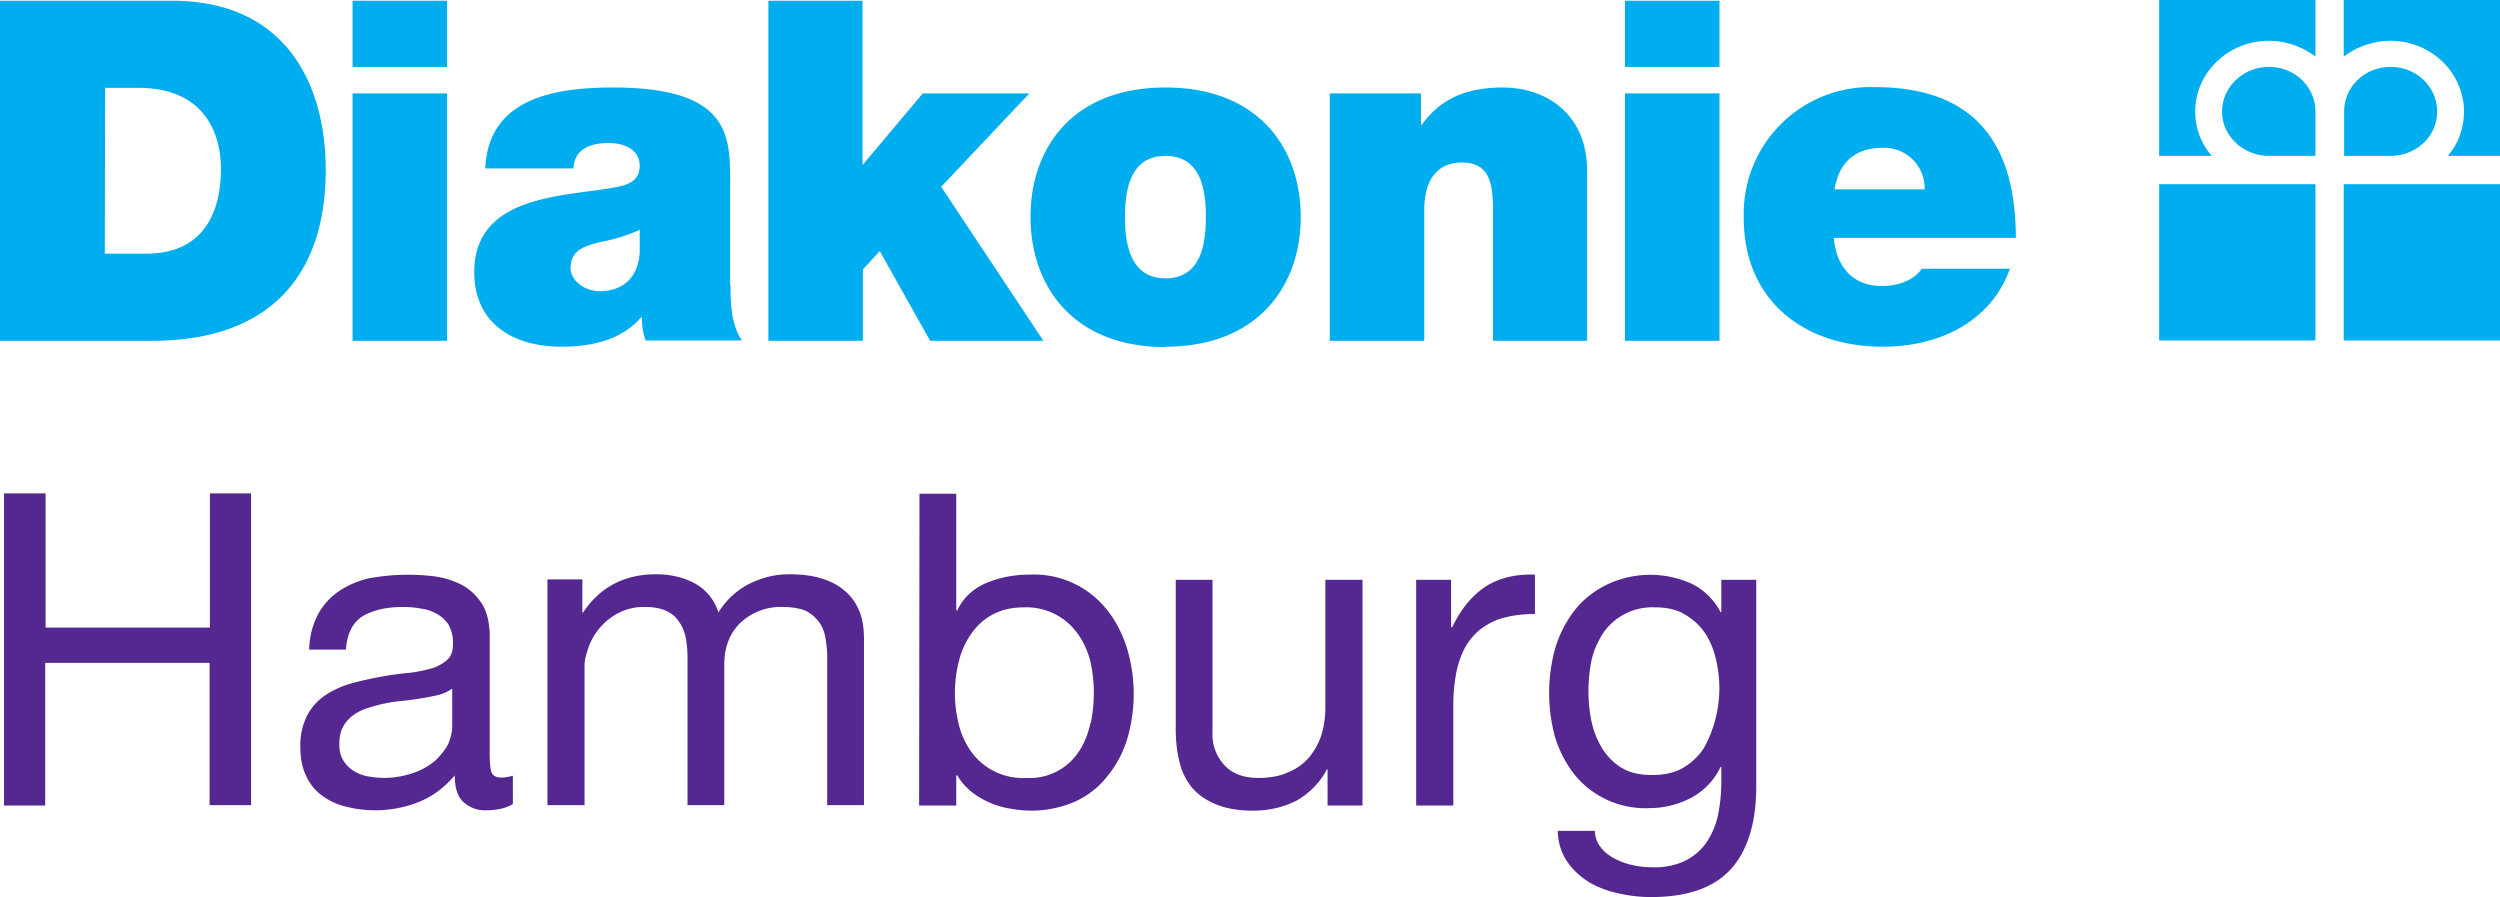
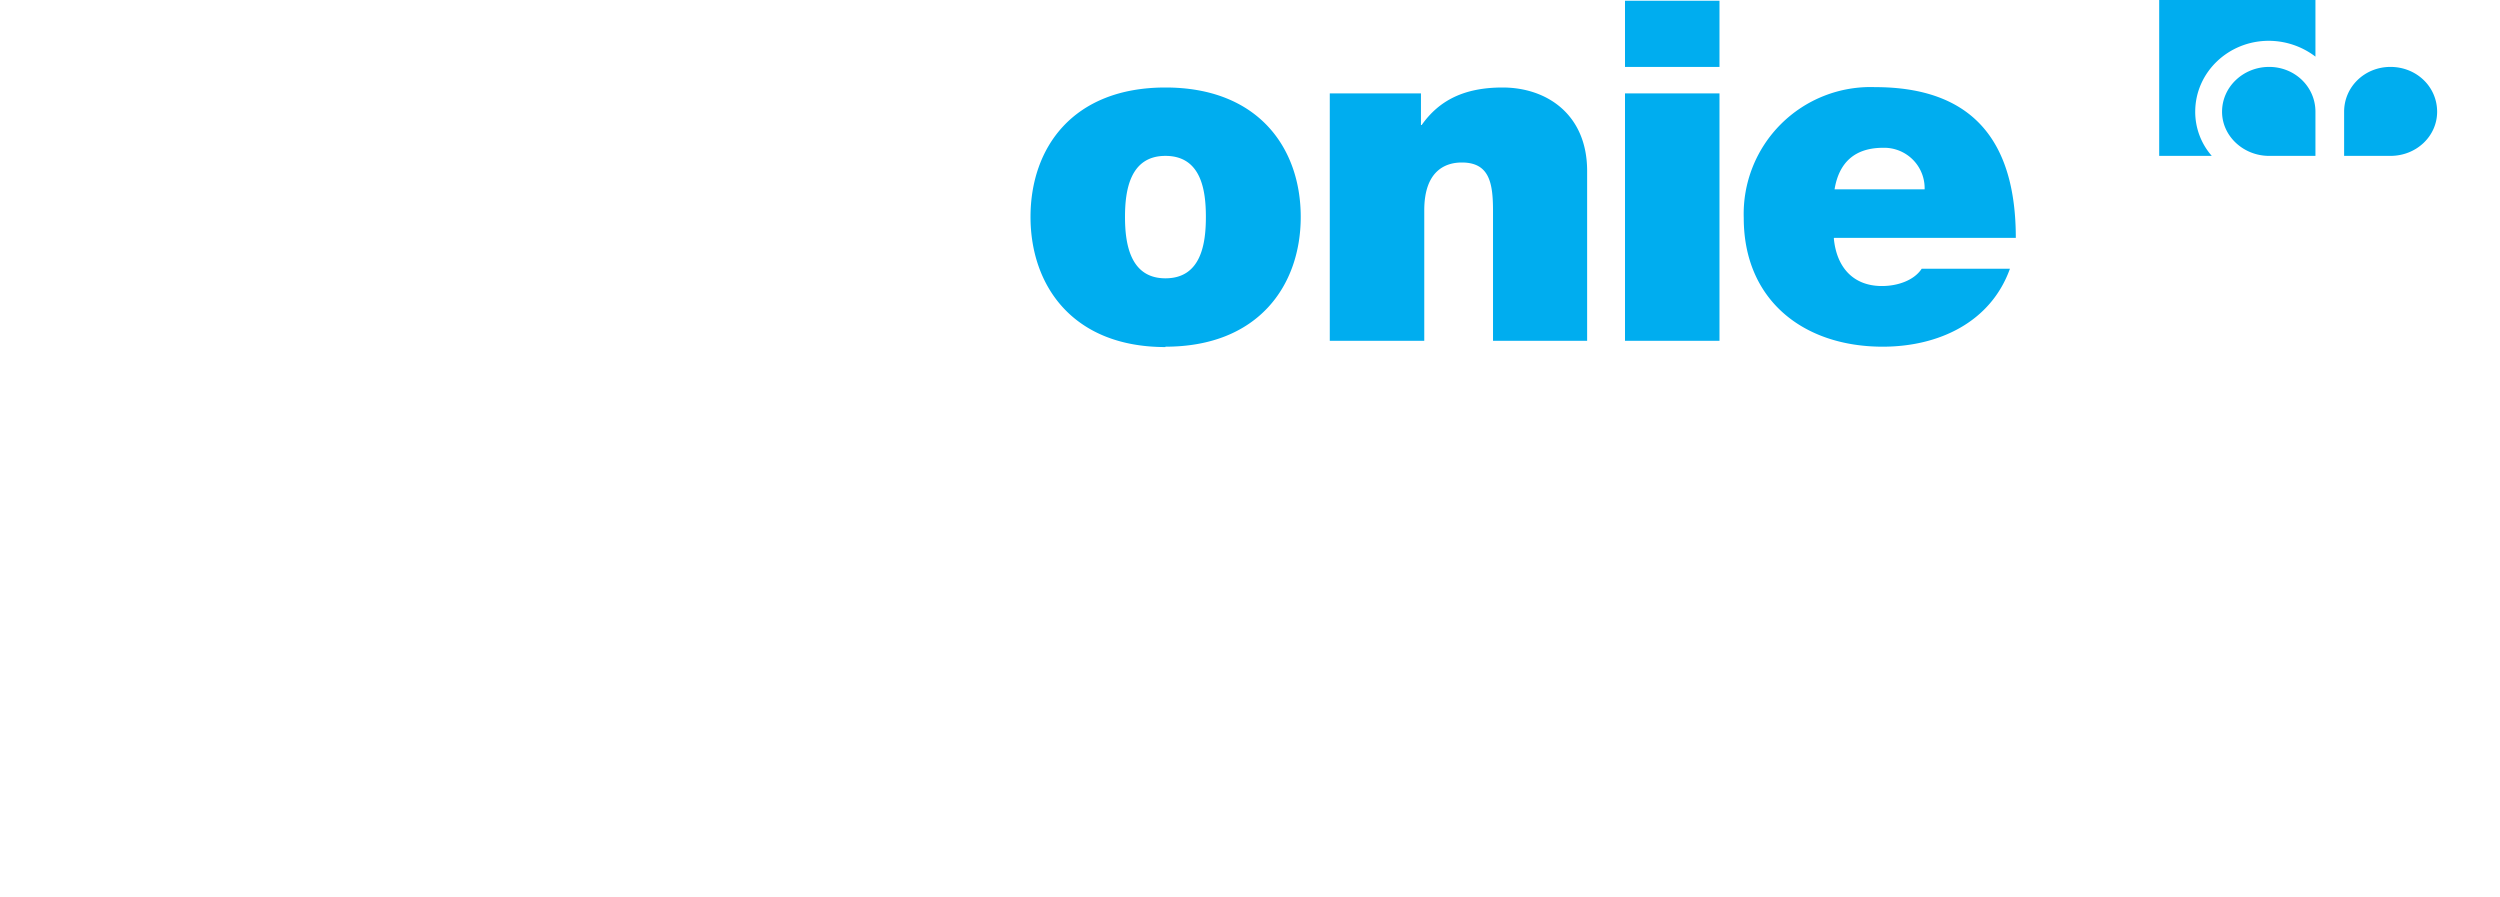
<svg xmlns="http://www.w3.org/2000/svg" xml:space="preserve" width="680" height="244">
-   <path fill="#00adef" d="M28.5 69h11.2c17.8 0 20.4-14.4 20.4-23.1 0-5.8-1.8-22-22.5-22h-9zM0 .2h46.8c31 0 41.8 22.8 41.8 46 0 28.5-15 46.5-47.3 46.5H0V.2M95.9 25.4h25.7v67.3H95.9Zm25.7-7.2H95.9V.2h25.7v18M174 62.5a44 44 0 0 1-10.1 3.2c-5.7 1.3-8.7 2.7-8.7 7.3 0 3 3.4 6.2 8 6.2 5.9 0 10.4-3.5 10.8-10.5zm24.7 15.1c0 5 .2 10.8 3.1 15h-26.2a18 18 0 0 1-1-6.3h-.2c-5.4 6.2-13.4 8-21.7 8-13 0-23.7-6.2-23.7-20.3 0-21.2 24.9-20.5 38-23 3.5-.6 7-1.6 7-5.9 0-4.5-4.3-6.2-8.4-6.2-8 0-9.5 4-9.6 6.9H132c.8-19 18.7-22 34.7-22 32.1 0 31.9 13.3 31.9 26.2v27.6M209 .2h25.6v44.7L251 25.4h29l-24 25.4 27.8 41.9H253l-13.7-24.4-4.6 5v19.4H209V.2" />
  <path fill="#00adef" d="M317 42.4c-9.7 0-11 9.5-11 16.6 0 7.1 1.3 16.7 11 16.7 9.8 0 11-9.6 11-16.7s-1.2-16.6-11-16.6zm0 52c-25.3 0-36.7-16.8-36.7-35.4 0-18.7 11.4-35.2 36.7-35.2 25.3 0 36.8 16.5 36.8 35.2 0 18.6-11.5 35.3-36.8 35.3M361.7 25.4h24.8V34h.2c4.8-6.8 11.7-10.2 22-10.2 12 0 23 7.3 23 22.7v46.2h-25.6V57.4c0-7.7-1-13.2-8.5-13.2-4.4 0-10.2 2.2-10.2 13v35.5h-25.7V25.4M442 25.4h25.7v67.3H442zm25.7-7.2H442V.2h25.7v18M523.5 51.5a11 11 0 0 0-11.3-11.3c-7.7 0-12 4-13.2 11.3zm-24.7 13.3c.7 7.7 5.1 13 13.1 13 4.2 0 8.7-1.5 10.8-4.7h24c-5.2 14.5-19.3 21.2-34.6 21.2-21.6 0-37.8-12.7-37.8-35A34.5 34.5 0 0 1 510 23.7c26.7 0 38.3 14.8 38.3 41h-49.4M617.2 42.4c-7 0-12.8-5.4-12.8-12 0-6.8 5.8-12.2 12.8-12.2 7 0 12.6 5.4 12.6 12.2v12h-12.6" />
  <path fill="#00adef" d="M629.8 0h-42.5v42.4h14.3a18.2 18.2 0 0 1-4.5-12c0-10.7 9-19.3 20-19.3a21 21 0 0 1 12.7 4.3V0M650.2 42.4c7.1 0 12.7-5.4 12.7-12 0-6.8-5.6-12.2-12.7-12.2-7 0-12.6 5.4-12.6 12.2v12h12.6" />
-   <path fill="#00adef" d="M637.5 0H680v42.4h-14.2c2.8-3.2 4.4-7.5 4.4-12 0-10.7-9-19.3-20-19.3a21 21 0 0 0-12.7 4.3V0M587.3 50.1h42.5v42.5h-42.5V50M637.5 50.1H680v42.5h-42.5V50" />
-   <path fill="#542791" d="M477.7 157.7h-9.5v8.8h-.2a18 18 0 0 0-7.6-7.6 27.4 27.4 0 0 0-24.1.5c-3.7 2-6.6 4.5-8.8 7.7a31.2 31.2 0 0 0-4.8 10.4 45.8 45.8 0 0 0 .3 23.1c1.2 3.8 2.9 7 5.2 10a24.8 24.8 0 0 0 20.6 9.2A24.2 24.2 0 0 0 460 217a18.5 18.5 0 0 0 8-8.4h.2v4c0 3.6-.4 6.7-1 9.6-.7 2.8-1.8 5.2-3.3 7.3-1.5 2-3.4 3.6-5.7 4.7a18.8 18.8 0 0 1-8.5 1.7c-1.6 0-3.4-.1-5.2-.5a19 19 0 0 1-5-1.7c-1.6-.8-3-1.8-4-3.1a7.5 7.5 0 0 1-1.7-4.6h-10.1c.1 3.3 1 6 2.6 8.4 1.6 2.3 3.6 4.1 6 5.6 2.4 1.4 5.1 2.4 8 3 3 .7 6 1 8.8 1 9.8 0 17-2.5 21.6-7.5 4.6-5 7-12.6 7-22.6zM441 208.8a16 16 0 0 1-5.3-5.4 23.6 23.6 0 0 1-2.9-7.6 42.1 42.1 0 0 1 .2-16.7c.7-2.7 1.8-5 3.2-7.1a16.2 16.2 0 0 1 14-6.8c3.2 0 5.9.6 8 1.9 2.3 1.3 4.1 3 5.5 5 1.4 2.1 2.4 4.5 3 7.1a33.6 33.6 0 0 1-3.2 24.2c-1.4 2.2-3.3 4-5.6 5.4-2.4 1.4-5.2 2-8.5 2-3.4 0-6.1-.6-8.4-2zm-55.8 10.3h10.1v-27.3c0-3.9.4-7.4 1.2-10.5.8-3 2-5.7 3.8-7.8 1.7-2.1 4-3.7 6.9-4.9 2.8-1 6.3-1.6 10.3-1.6v-10.7c-5.4-.2-10 1-13.5 3.3-3.6 2.4-6.6 6-9 11h-.3v-12.9h-9.5zm-14.6-61.4h-10.1v34.7c0 2.7-.4 5.3-1.1 7.6-.8 2.4-2 4.4-3.4 6.1a15 15 0 0 1-5.7 4c-2.2 1-4.9 1.5-8 1.5-3.9 0-7-1.1-9.1-3.3a12.2 12.2 0 0 1-3.4-9v-41.6h-10v40.4c0 3.3.3 6.3 1 9 .6 2.8 1.8 5.1 3.4 7.1 1.7 2 3.9 3.5 6.6 4.6 2.7 1.1 6 1.7 10 1.7 4.5 0 8.4-1 11.8-2.7a21 21 0 0 0 8.3-8.5h.2v9.8h9.5zM250 219.1h10.1v-8.2h.3c1 1.8 2.4 3.3 4 4.6a23.2 23.2 0 0 0 10.7 4.5 30 30 0 0 0 17.4-2c3.6-1.7 6.5-4 8.8-7a29 29 0 0 0 5.3-10 43.2 43.2 0 0 0-.1-24.8c-1.2-3.8-3-7.3-5.3-10.2a25.3 25.3 0 0 0-21.2-9.7c-4.3 0-8.2.8-11.8 2.3-3.6 1.6-6.2 4-7.8 7.4h-.3v-31.7h-10zm46.6-22.4c-.6 2.8-1.6 5.3-3 7.5a16 16 0 0 1-14.4 7.4 17.3 17.3 0 0 1-15-7.1 21.6 21.6 0 0 1-3.4-7.4 35.3 35.3 0 0 1 0-17.2 22 22 0 0 1 3.3-7.4c1.5-2.2 3.4-4 5.8-5.3 2.4-1.3 5.2-2 8.7-2a17 17 0 0 1 14.4 7c1.6 2.1 2.7 4.6 3.5 7.3a40.3 40.3 0 0 1 .2 17.1zM149 219h10v-38.2c0-1.2.4-2.7 1-4.5a17 17 0 0 1 7.9-9.4 15 15 0 0 1 7.6-1.8c2.2 0 4 .3 5.6 1 1.5.7 2.7 1.6 3.5 2.9.9 1.2 1.5 2.6 1.9 4.3.3 1.7.5 3.5.5 5.4v40.3H197v-38.2c0-4.8 1.5-8.6 4.4-11.4a16 16 0 0 1 11.7-4.3c2.4 0 4.4.4 6 1 1.5.8 2.7 1.8 3.6 3 .9 1.2 1.5 2.6 1.8 4.3.3 1.7.5 3.5.5 5.3v40.3h10v-45c0-3.2-.4-5.9-1.4-8.1-1-2.3-2.4-4.1-4.2-5.5-1.8-1.5-4-2.5-6.4-3.2-2.5-.7-5.3-1-8.4-1-4 0-7.6 1-11 2.7a21.3 21.3 0 0 0-8.2 7.7 13.3 13.3 0 0 0-6.6-8c-3-1.6-6.5-2.4-10.3-2.4-8.7 0-15.3 3.5-19.9 10.4h-.2v-9h-9.5v61.4Zm-9.5-8c-1.1.3-2.2.5-3.1.5-1.6 0-2.5-.6-2.8-1.7-.3-1-.4-2.8-.4-5.2v-31.5c0-3.6-.7-6.5-2-8.7-1.4-2.2-3.2-4-5.4-5.2-2.2-1.2-4.7-2-7.4-2.4a57.9 57.9 0 0 0-18 .5 24 24 0 0 0-8.2 3.5 18 18 0 0 0-5.7 6.3 21.7 21.7 0 0 0-2.4 9.6h10c.3-4.5 1.9-7.5 4.7-9.2 2.9-1.6 6.4-2.4 10.7-2.4 1.6 0 3.2.1 4.8.4 1.7.2 3.1.7 4.4 1.4 1.3.7 2.4 1.7 3.3 3a10 10 0 0 1 1.2 5.4c0 2-.6 3.4-1.7 4.3a11 11 0 0 1-4.5 2.3c-1.9.5-4 1-6.6 1.2a93.8 93.8 0 0 0-15.6 3c-2.5.8-4.7 1.9-6.6 3.2a15 15 0 0 0-4.7 5.4 18 18 0 0 0-1.8 8.5c0 3 .5 5.7 1.6 7.9 1 2.2 2.5 4 4.3 5.3 1.9 1.4 4 2.4 6.5 3a32.1 32.1 0 0 0 19.9-1.3c3.7-1.5 6.9-3.9 9.7-7.2 0 3.3.7 5.7 2.3 7.2a8.6 8.6 0 0 0 6.2 2.3c3 0 5.5-.6 7.3-1.7zM123 197.6c0 1.4-.4 3-1 4.6-.8 1.6-2 3.1-3.4 4.5a18 18 0 0 1-5.8 3.4 24 24 0 0 1-13.1 1 11 11 0 0 1-3.8-1.6c-1-.7-2-1.7-2.6-2.8-.7-1.1-1-2.6-1-4.2 0-2 .3-3.5 1-4.8a9.4 9.4 0 0 1 2.7-3.1 13 13 0 0 1 4-2 41.8 41.8 0 0 1 9.8-2 80.4 80.4 0 0 0 9.6-1.6c1.4-.4 2.6-1 3.6-1.7zM1 219.1h11.3v-38.8h44.7V219h11.3v-84.8H57.1v36.5H12.4v-36.5H1.1v84.8" />
</svg>